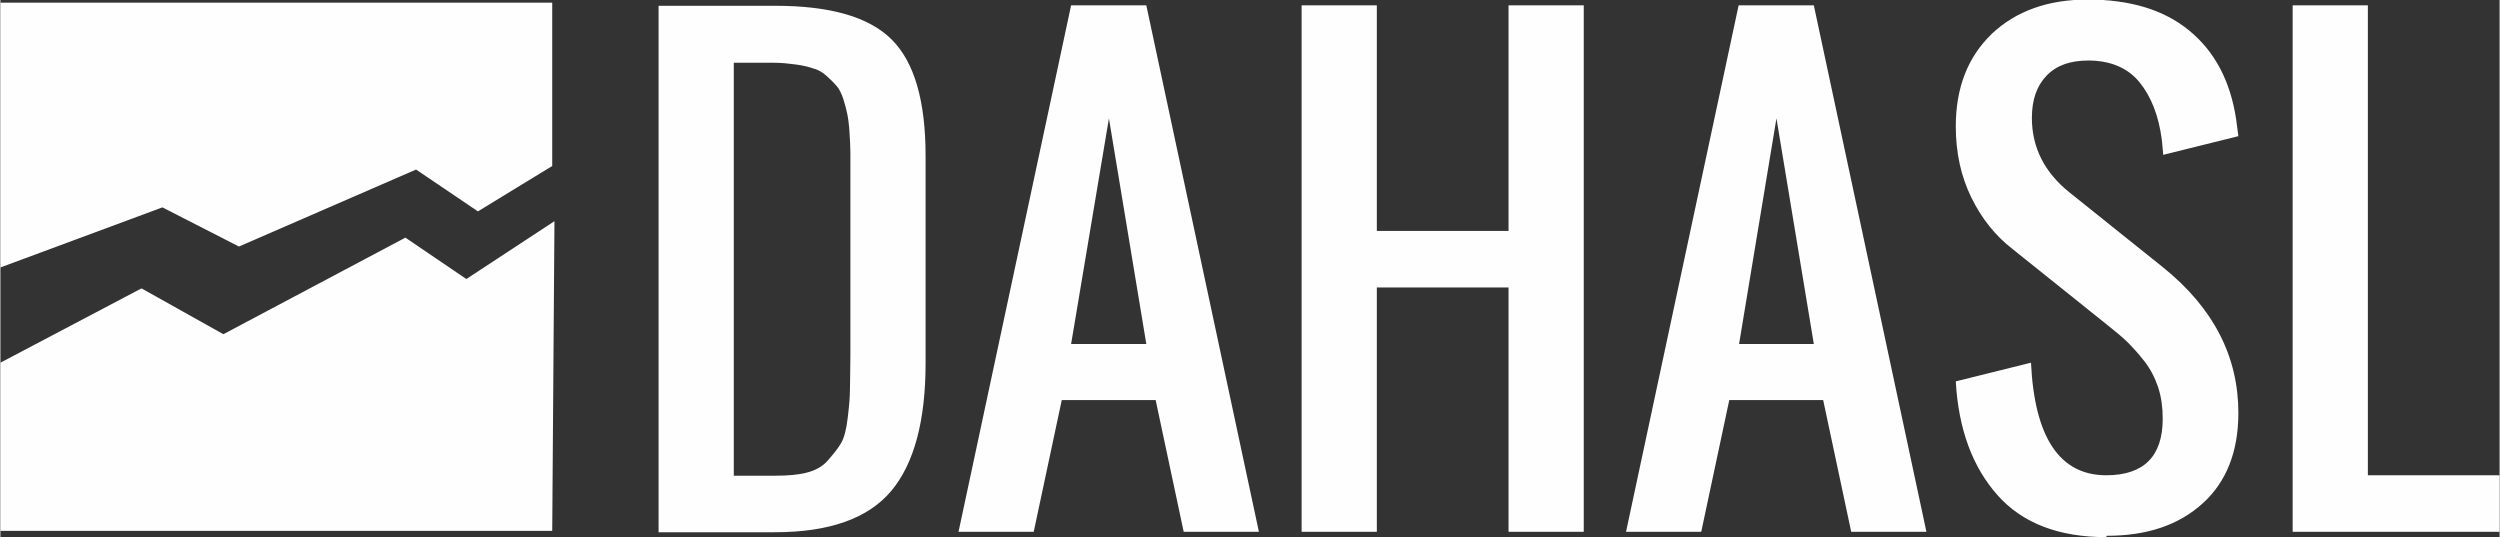
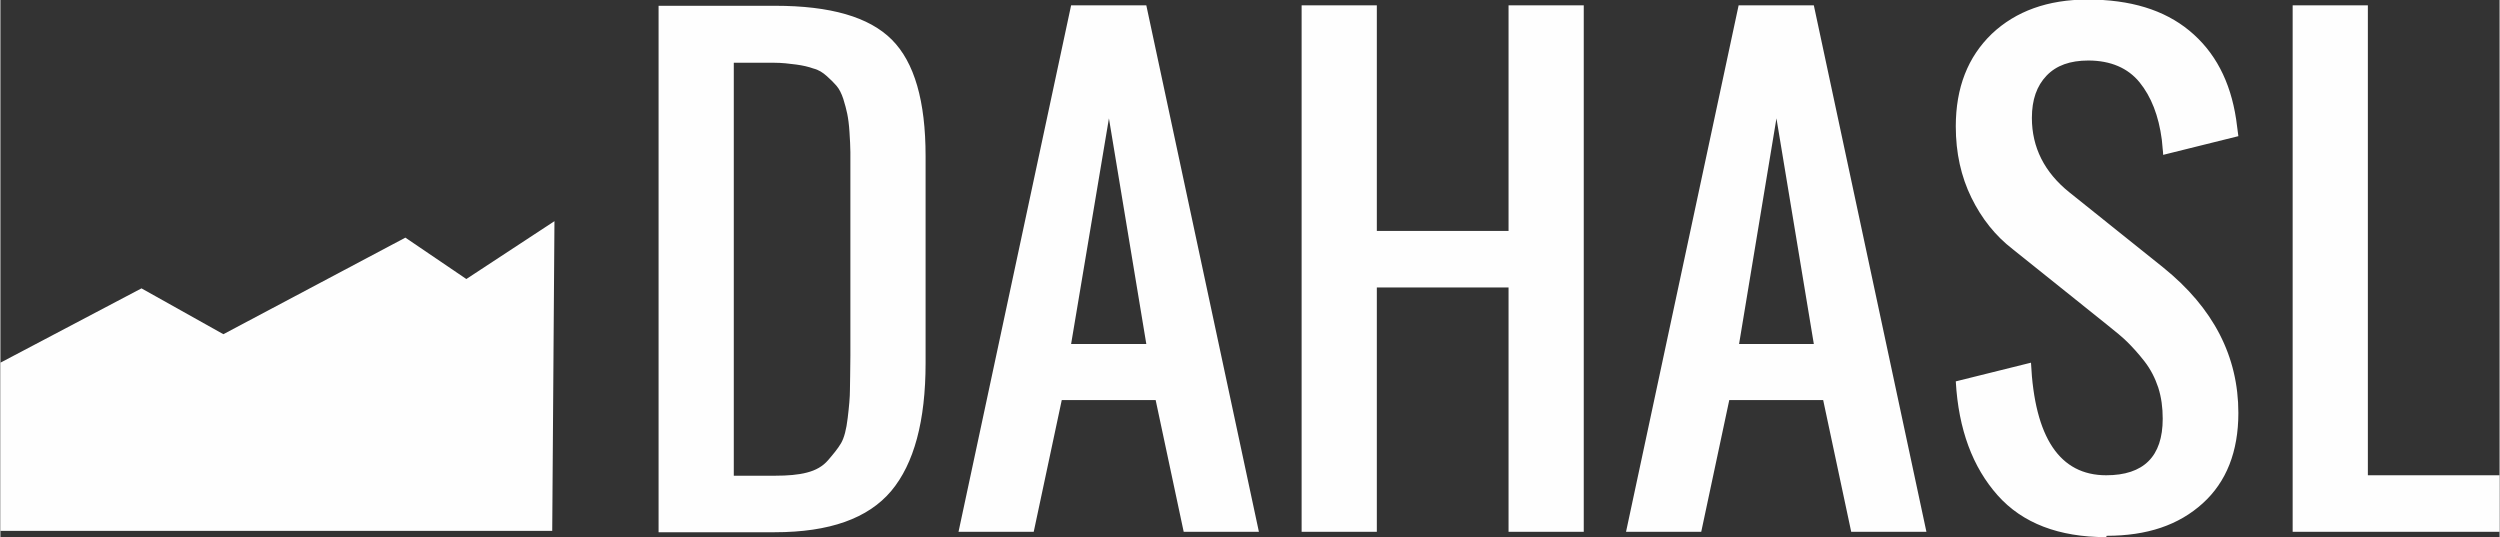
<svg xmlns="http://www.w3.org/2000/svg" xml:space="preserve" width="112.483mm" height="24.167mm" style="shape-rendering:geometricPrecision; text-rendering:geometricPrecision; image-rendering:optimizeQuality; fill-rule:evenodd; clip-rule:evenodd" viewBox="0 0 5616 1207">
  <rect x="0" y="0" width="5616" height="1207" fill="#333333" stroke="none" />
  <defs>
    <style type="text/css">
   
    .fil0 {fill:#FEFEFE;fill-rule:nonzero}
   
  </style>
  </defs>
  <g id="Vrstva_x0020_1">
-     <polygon class="fil0" points="0,6 1240,6 1240,373 1073,475 934,381 536,554 364,466 0,601 " />
    <polygon class="fil0" points="1240,1193 0,1193 0,815 317,648 501,751 910,534 1047,627 1245,497 " />
    <path class="fil0" d="M5151 1195l0 -1183 169 0 0 1056 296 0 0 127 -465 0zm-419 12c-106,0 -188,-31 -244,-94 -56,-63 -88,-148 -94,-256l169 -42c8,169 65,253 169,253 84,0 127,-42 127,-127 0,-25 -3,-48 -10,-70 -7,-21 -17,-41 -31,-59 -14,-18 -27,-32 -38,-43 -11,-11 -27,-24 -47,-40l-211 -169c-39,-30 -70,-69 -93,-116 -23,-47 -35,-100 -35,-160 0,-87 27,-156 81,-208 54,-51 126,-77 215,-77 96,0 172,23 229,70 57,47 92,113 105,199 1,9 3,22 5,38l-169 42c0,-7 -2,-19 -3,-34 -7,-54 -24,-97 -50,-129 -26,-32 -65,-49 -115,-49 -41,0 -72,11 -94,34 -22,23 -33,54 -33,95 0,66 28,122 84,167l211 169c113,91 169,200 169,327 0,87 -27,155 -80,203 -54,49 -125,73 -216,73zm-1079 -12l253 -1183 169 0 253 1183 -169 0 -63 -296 -211 0 -63 296 -169 0zm253 -422l169 0 -84 -507 -84 507zm-982 422l0 -1183 169 0 0 507 296 0 0 -507 169 0 0 1183 -169 0 0 -549 -296 0 0 549 -169 0zm-771 0l253 -1183 169 0 253 1183 -169 0 -63 -296 -211 0 -63 296 -169 0zm253 -422l169 0 -84 -507 -85 507zm-758 296l93 0c28,0 52,-2 71,-7 20,-5 36,-14 48,-28 12,-14 22,-26 29,-38 7,-12 12,-31 15,-57 3,-25 5,-46 5,-63 0,-17 1,-42 1,-77l0 -26 0 -380c0,-21 0,-39 0,-51 0,-13 -1,-28 -2,-45 -1,-17 -3,-31 -5,-41 -2,-10 -5,-21 -9,-34 -4,-12 -9,-22 -15,-29 -6,-7 -13,-14 -22,-22 -9,-8 -18,-14 -30,-17 -11,-4 -24,-7 -39,-9 -15,-2 -32,-4 -50,-4l-90 0 0 929zm-169 127l0 -1183 262 0c124,0 211,25 262,76 51,51 76,138 76,262l0 465c0,130 -26,226 -77,287 -52,62 -139,93 -262,93l-261 0z" />
  </g>
</svg>